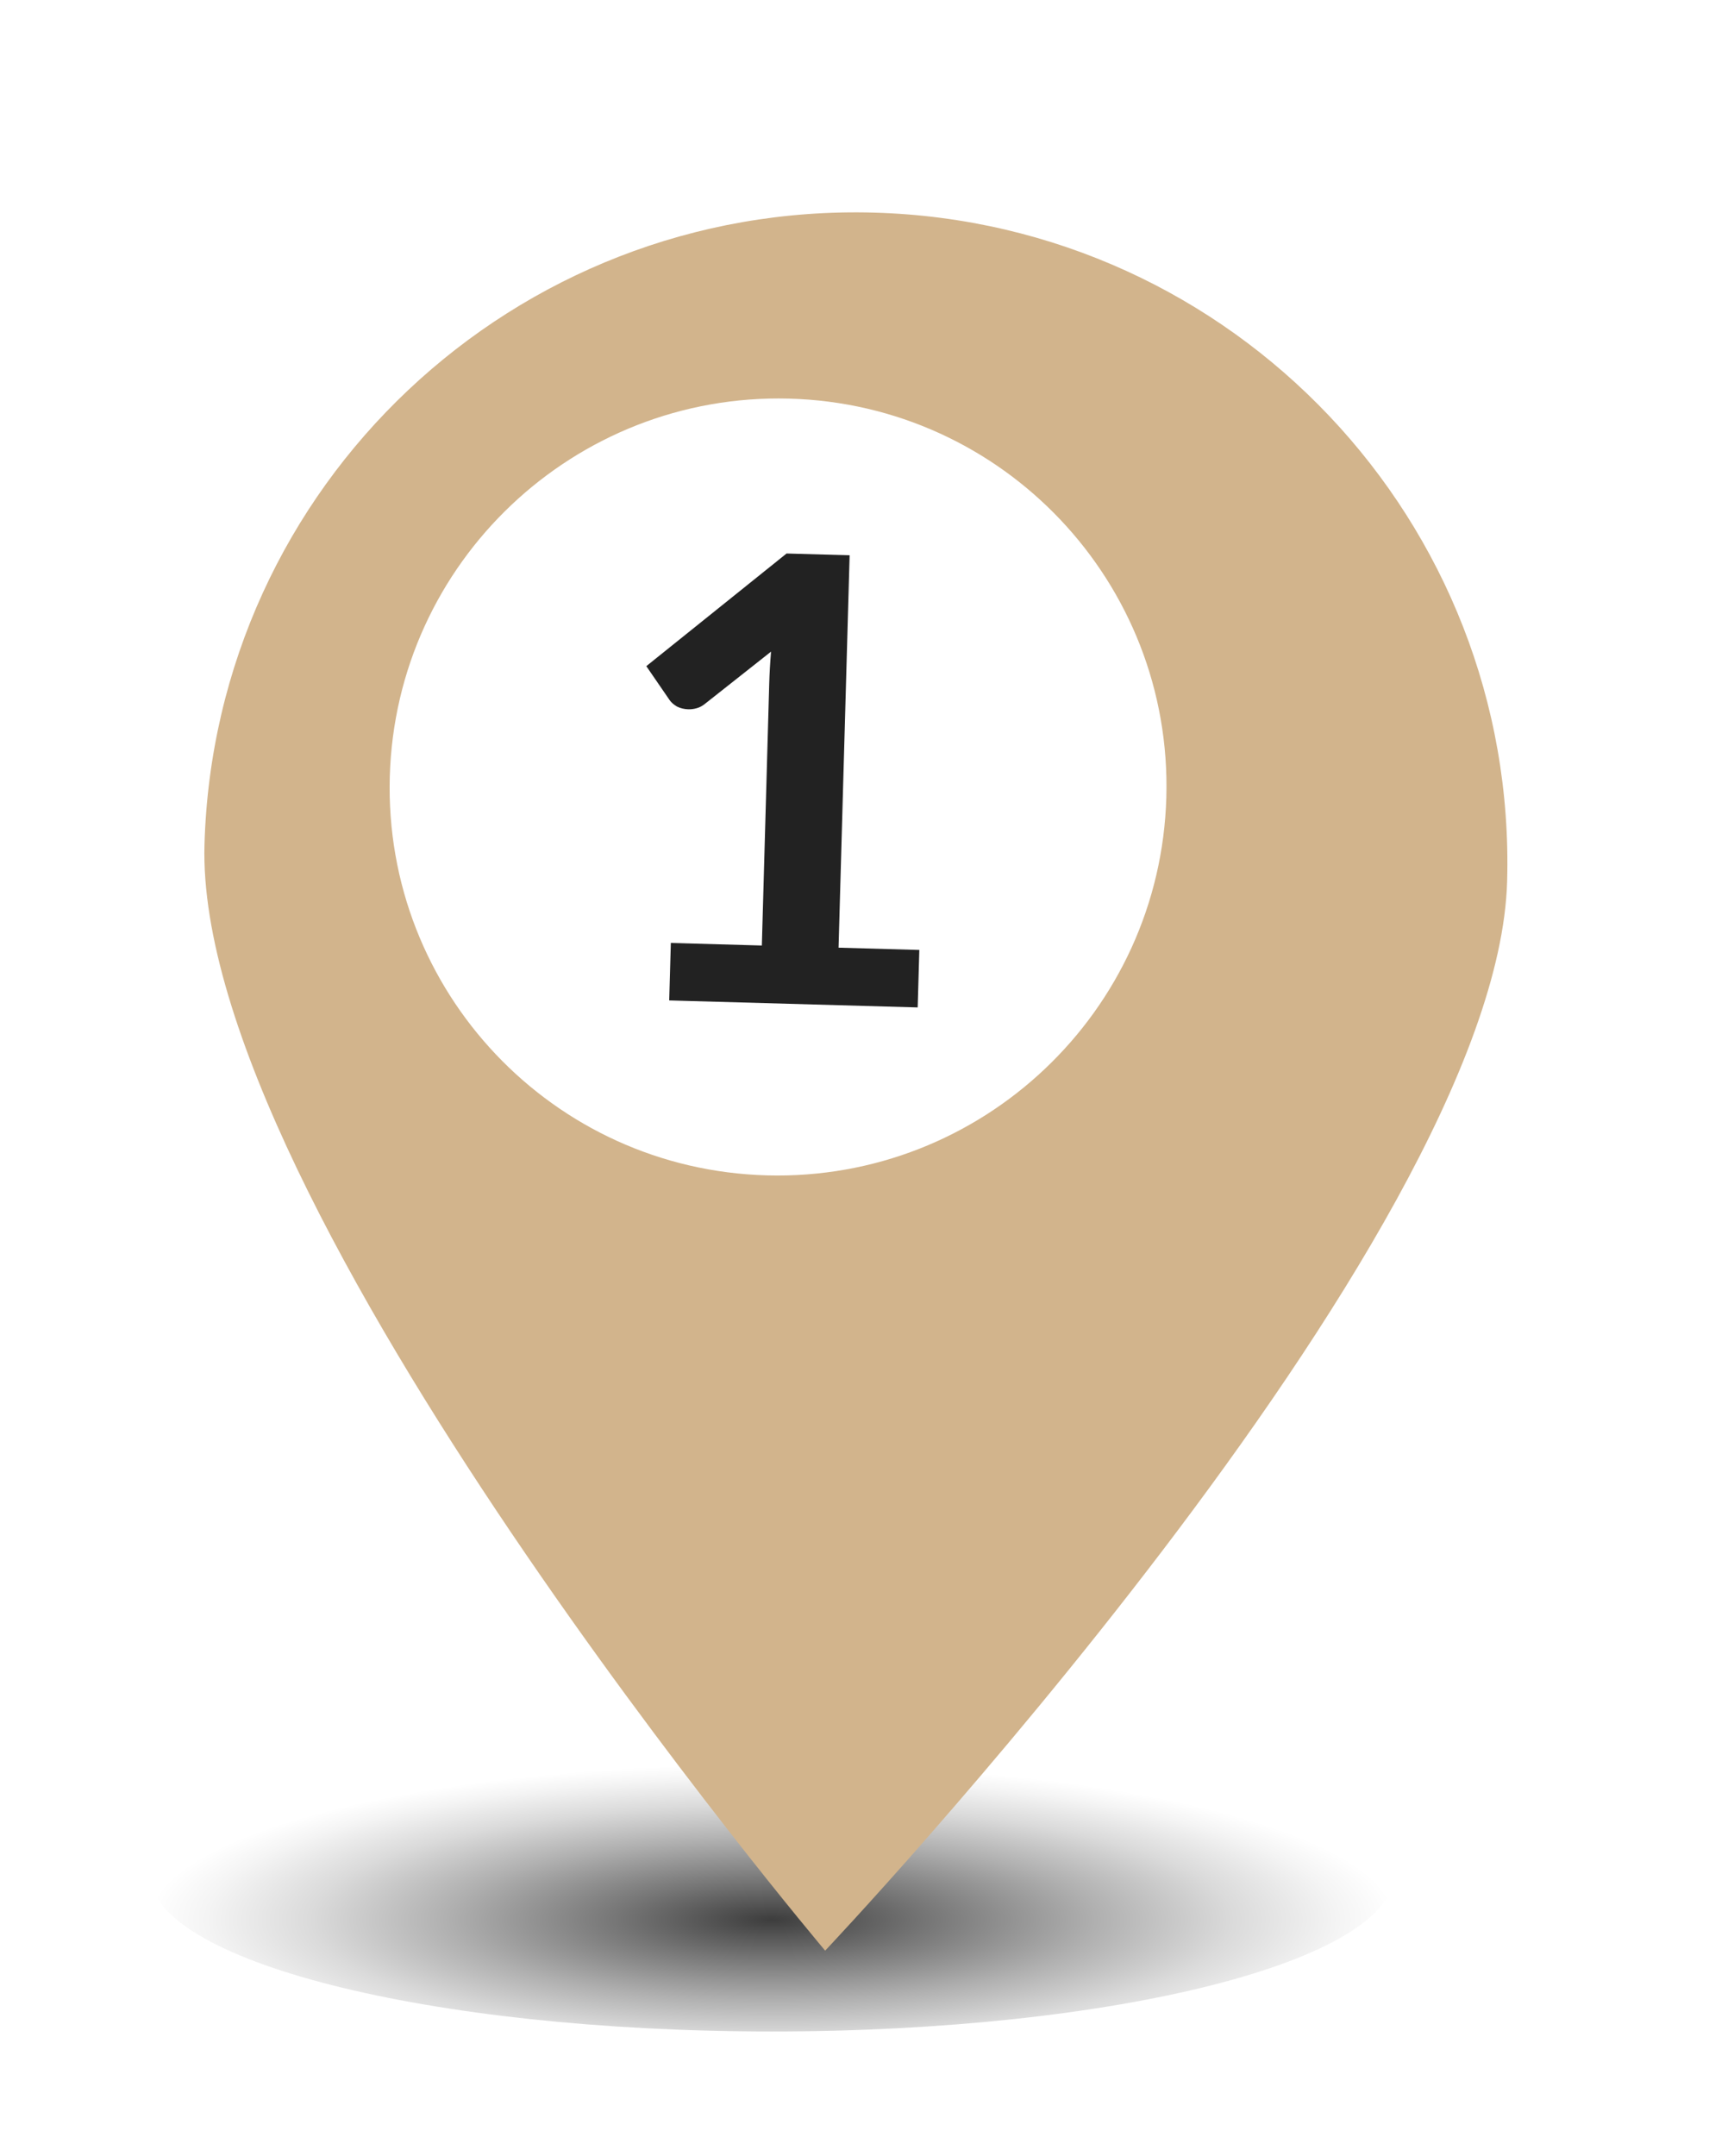
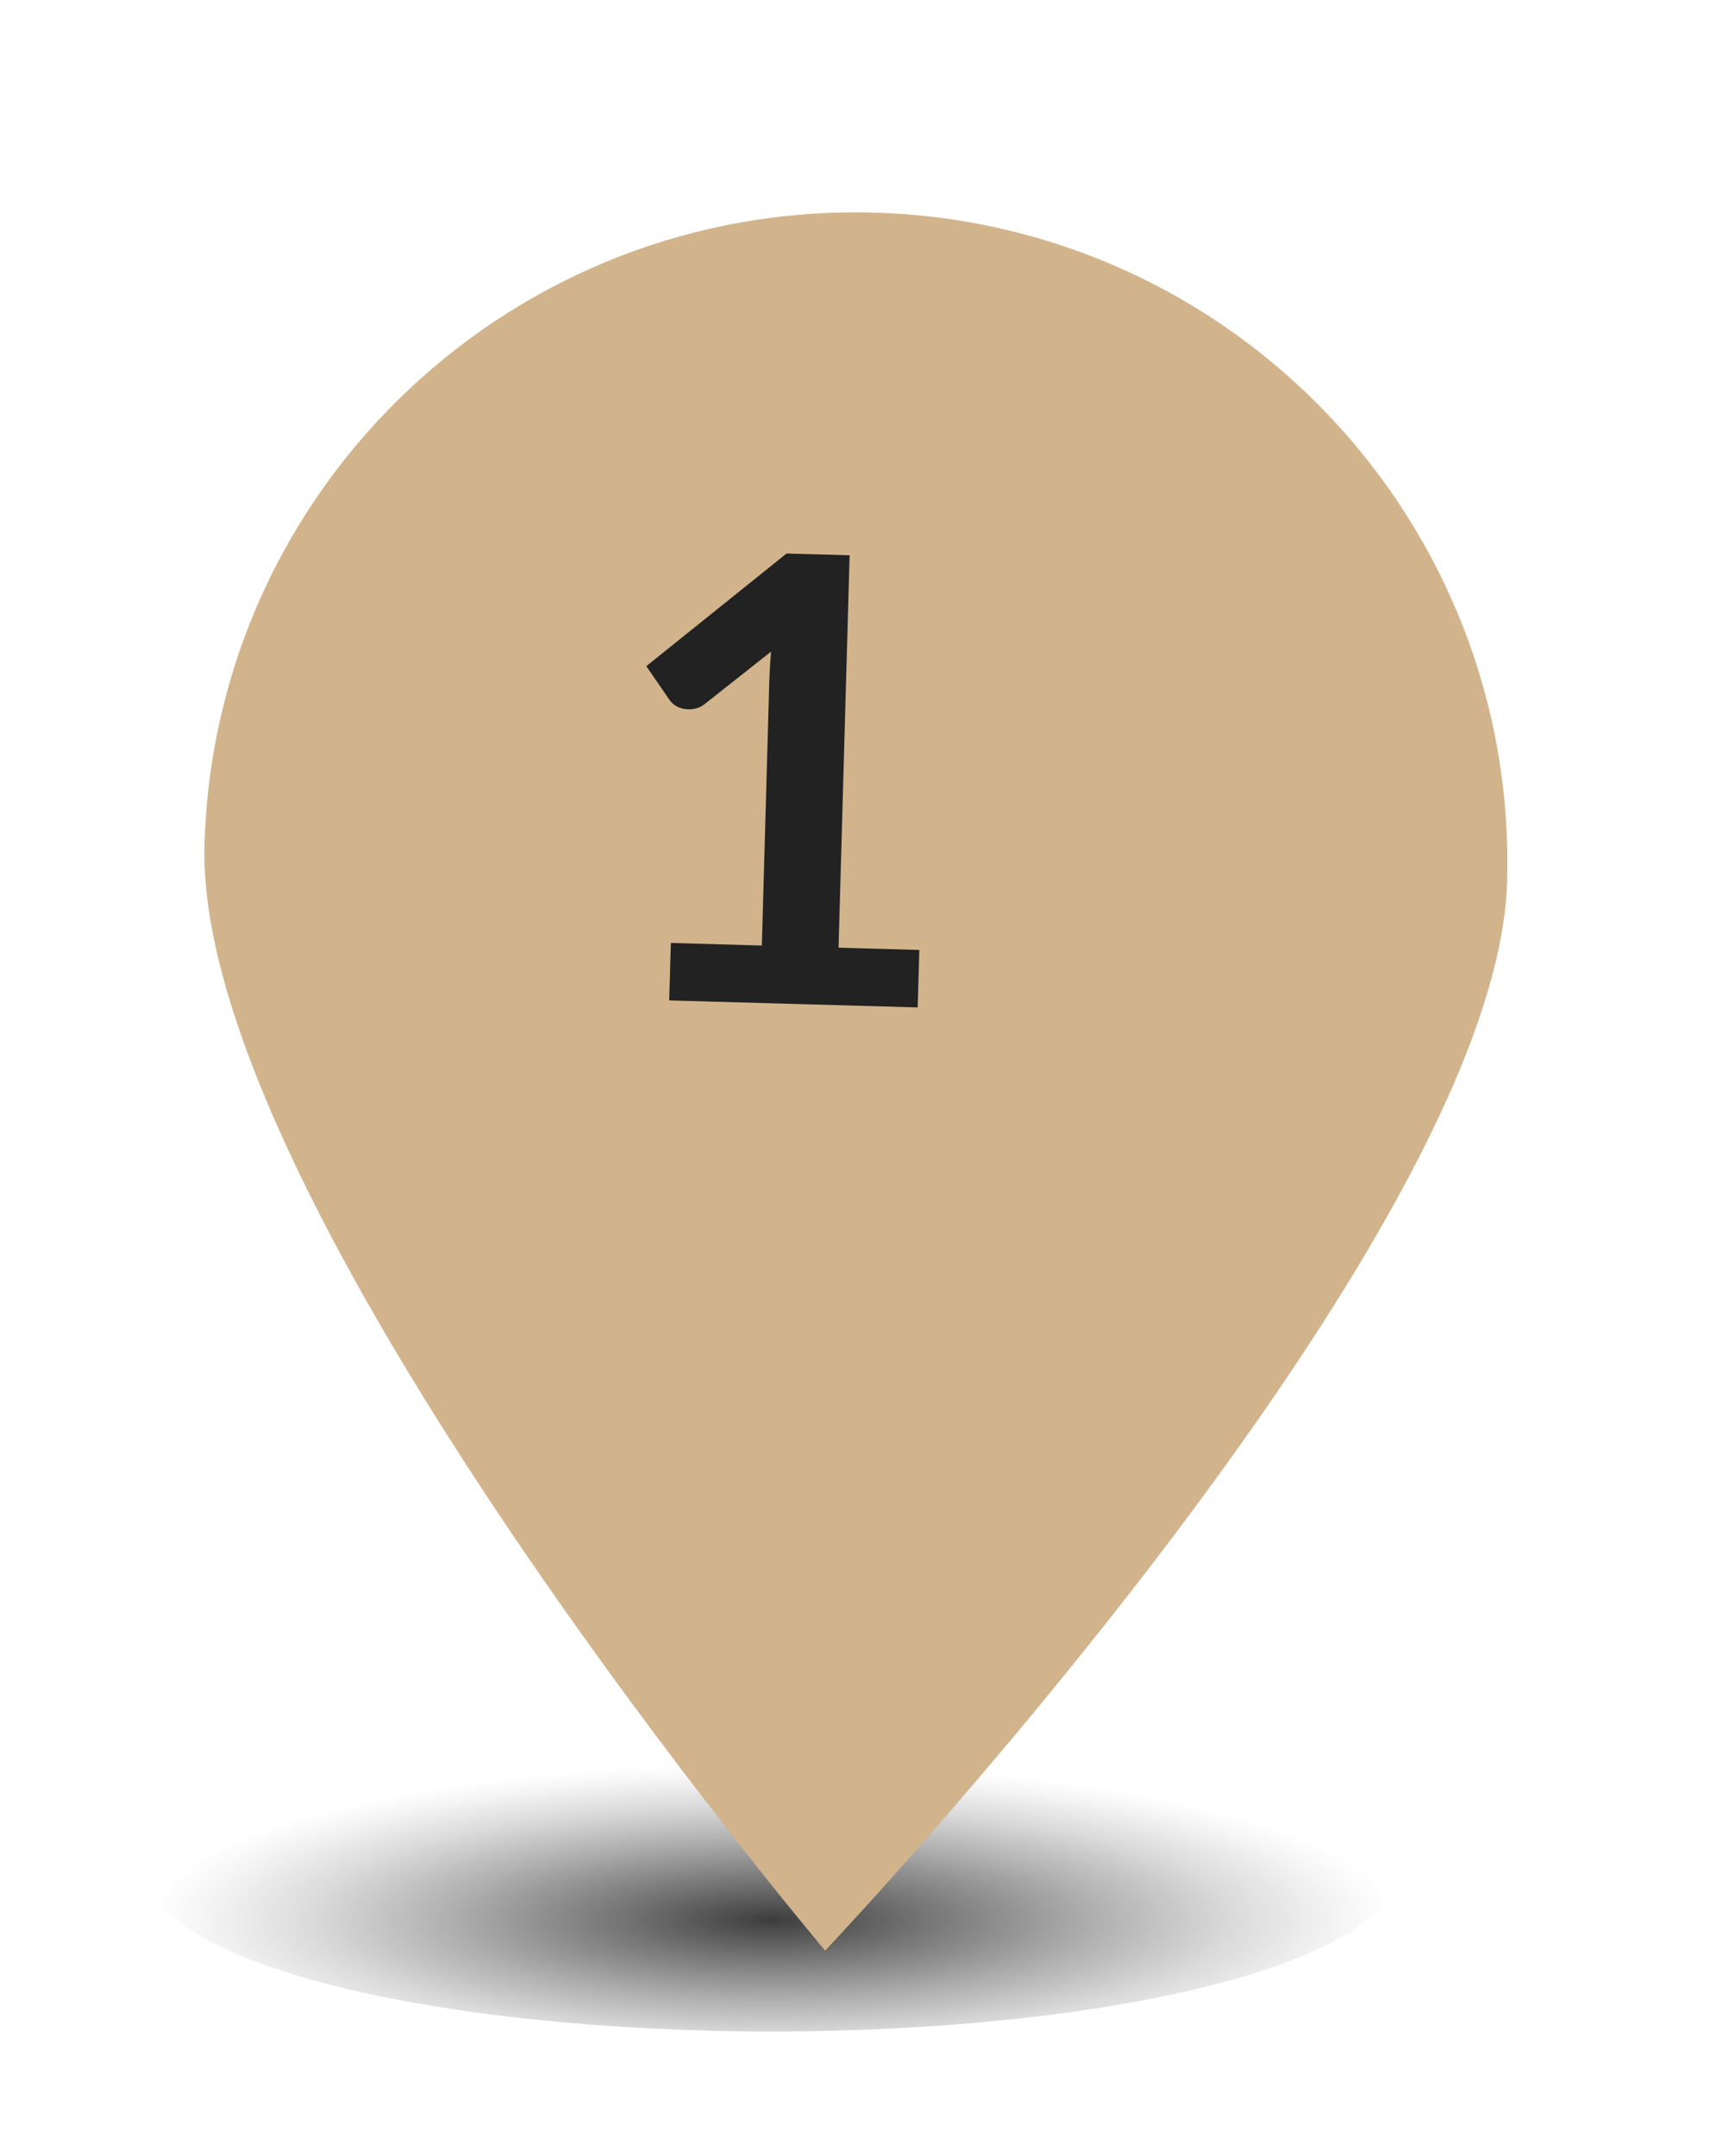
<svg xmlns="http://www.w3.org/2000/svg" width="88" height="111" viewBox="0 0 88 111" fill="none">
  <path style="mix-blend-mode:multiply" opacity="0.76" d="M39.75 104.576C57.451 104.576 71.801 100.93 71.801 96.432C71.801 91.934 57.451 88.288 39.75 88.288C22.049 88.288 7.699 91.934 7.699 96.432C7.699 100.93 22.049 104.576 39.75 104.576Z" fill="url(#paint0_radial_587_1335)" />
  <g filter="url(#filter0_d_587_1335)">
    <path d="M73.605 41.373C73.084 59.869 38.489 96.415 38.489 96.415C38.489 96.415 6.008 57.979 6.529 39.483C7.05 20.987 22.484 6.423 41.01 6.945C59.537 7.467 74.126 22.877 73.605 41.373Z" fill="#D2B48C" />
  </g>
-   <path d="M60.057 41.043C60.368 30.002 51.669 20.813 40.627 20.52C29.586 20.227 20.382 28.941 20.071 39.982C19.76 51.023 28.459 60.211 39.501 60.505C50.543 60.797 59.746 52.084 60.057 41.043Z" fill="white" />
  <path d="M34.543 48.541L39.229 48.673L39.609 35.19C39.624 34.668 39.655 34.119 39.703 33.544L36.298 36.233C36.156 36.347 36.01 36.423 35.86 36.461C35.72 36.5 35.581 36.517 35.442 36.513C35.229 36.507 35.033 36.459 34.854 36.369C34.686 36.268 34.561 36.158 34.479 36.038L33.28 34.292L40.502 28.493L43.749 28.584L43.179 48.784L47.338 48.901L47.254 51.86L34.459 51.5L34.543 48.541Z" fill="#222222" />
  <defs>
    <filter id="filter0_d_587_1335" x="0.523" y="0.931" width="87.096" height="109.483" filterUnits="userSpaceOnUse" color-interpolation-filters="sRGB">
      <feFlood flood-opacity="0" result="BackgroundImageFix" />
      <feColorMatrix in="SourceAlpha" type="matrix" values="0 0 0 0 0 0 0 0 0 0 0 0 0 0 0 0 0 0 127 0" result="hardAlpha" />
      <feOffset dx="4" dy="4" />
      <feGaussianBlur stdDeviation="5" />
      <feColorMatrix type="matrix" values="0 0 0 0 0.078 0 0 0 0 0.078 0 0 0 0 0.078 0 0 0 0.15 0" />
      <feBlend mode="normal" in2="BackgroundImageFix" result="effect1_dropShadow_587_1335" />
      <feBlend mode="normal" in="SourceGraphic" in2="effect1_dropShadow_587_1335" result="shape" />
    </filter>
    <radialGradient id="paint0_radial_587_1335" cx="0" cy="0" r="1" gradientUnits="userSpaceOnUse" gradientTransform="translate(39.75 98.831) scale(32.051 8)">
      <stop />
      <stop offset="0.25" stop-color="#4B4B4B" />
      <stop offset="0.52" stop-color="#979797" />
      <stop offset="0.74" stop-color="#CFCFCF" />
      <stop offset="0.91" stop-color="#F1F1F1" />
      <stop offset="1" stop-color="white" />
    </radialGradient>
  </defs>
</svg>